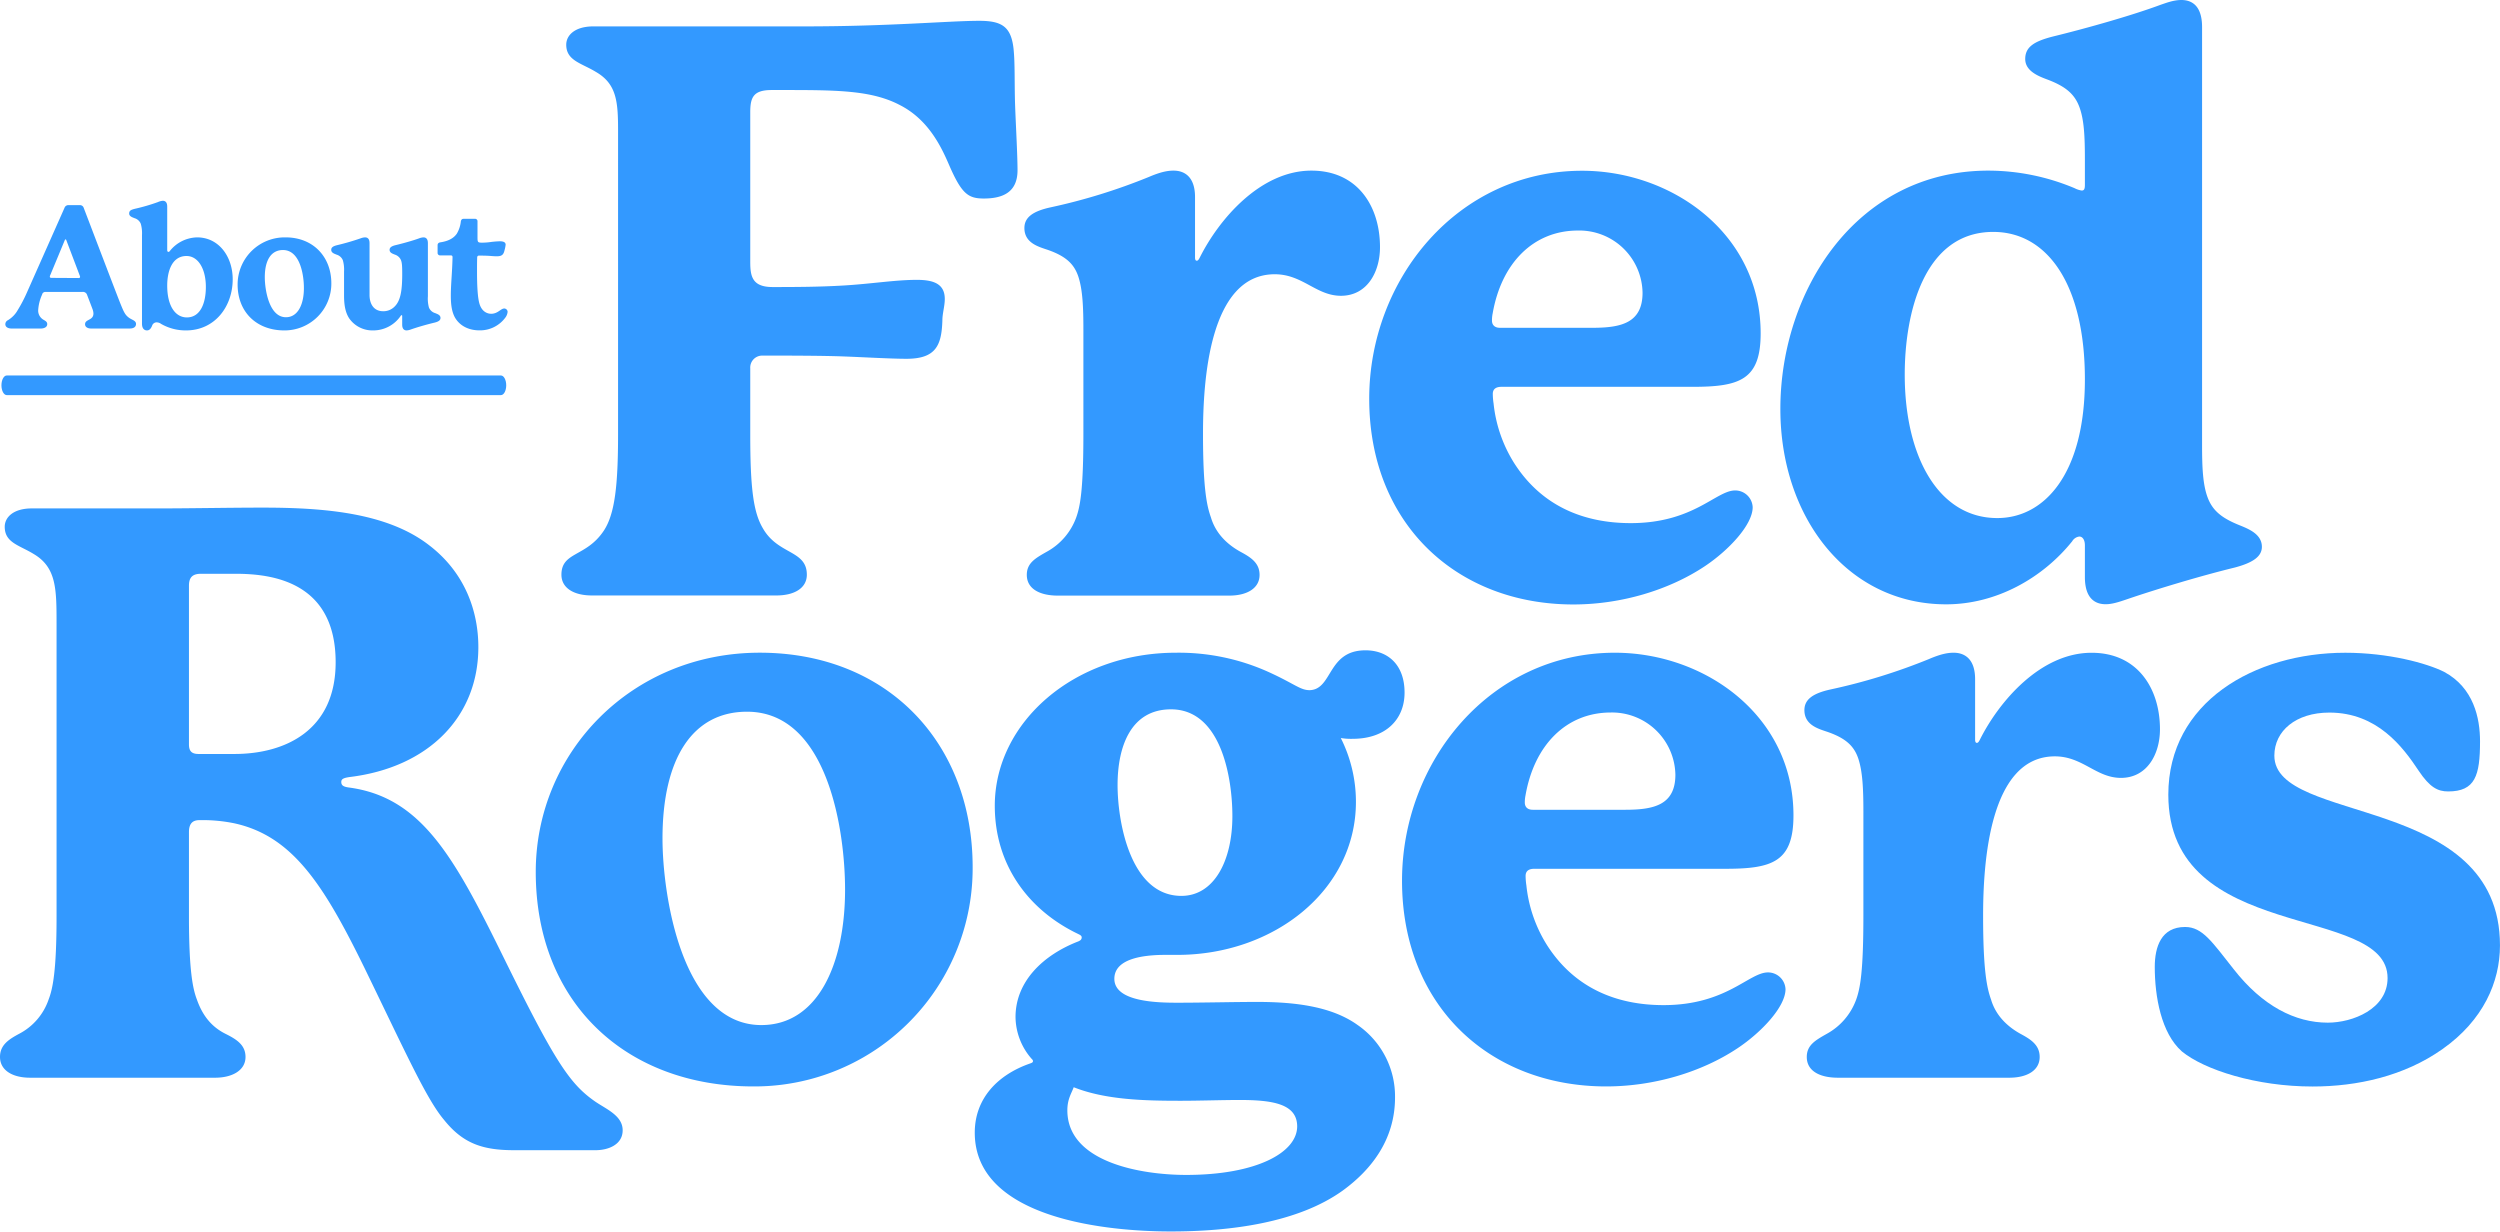
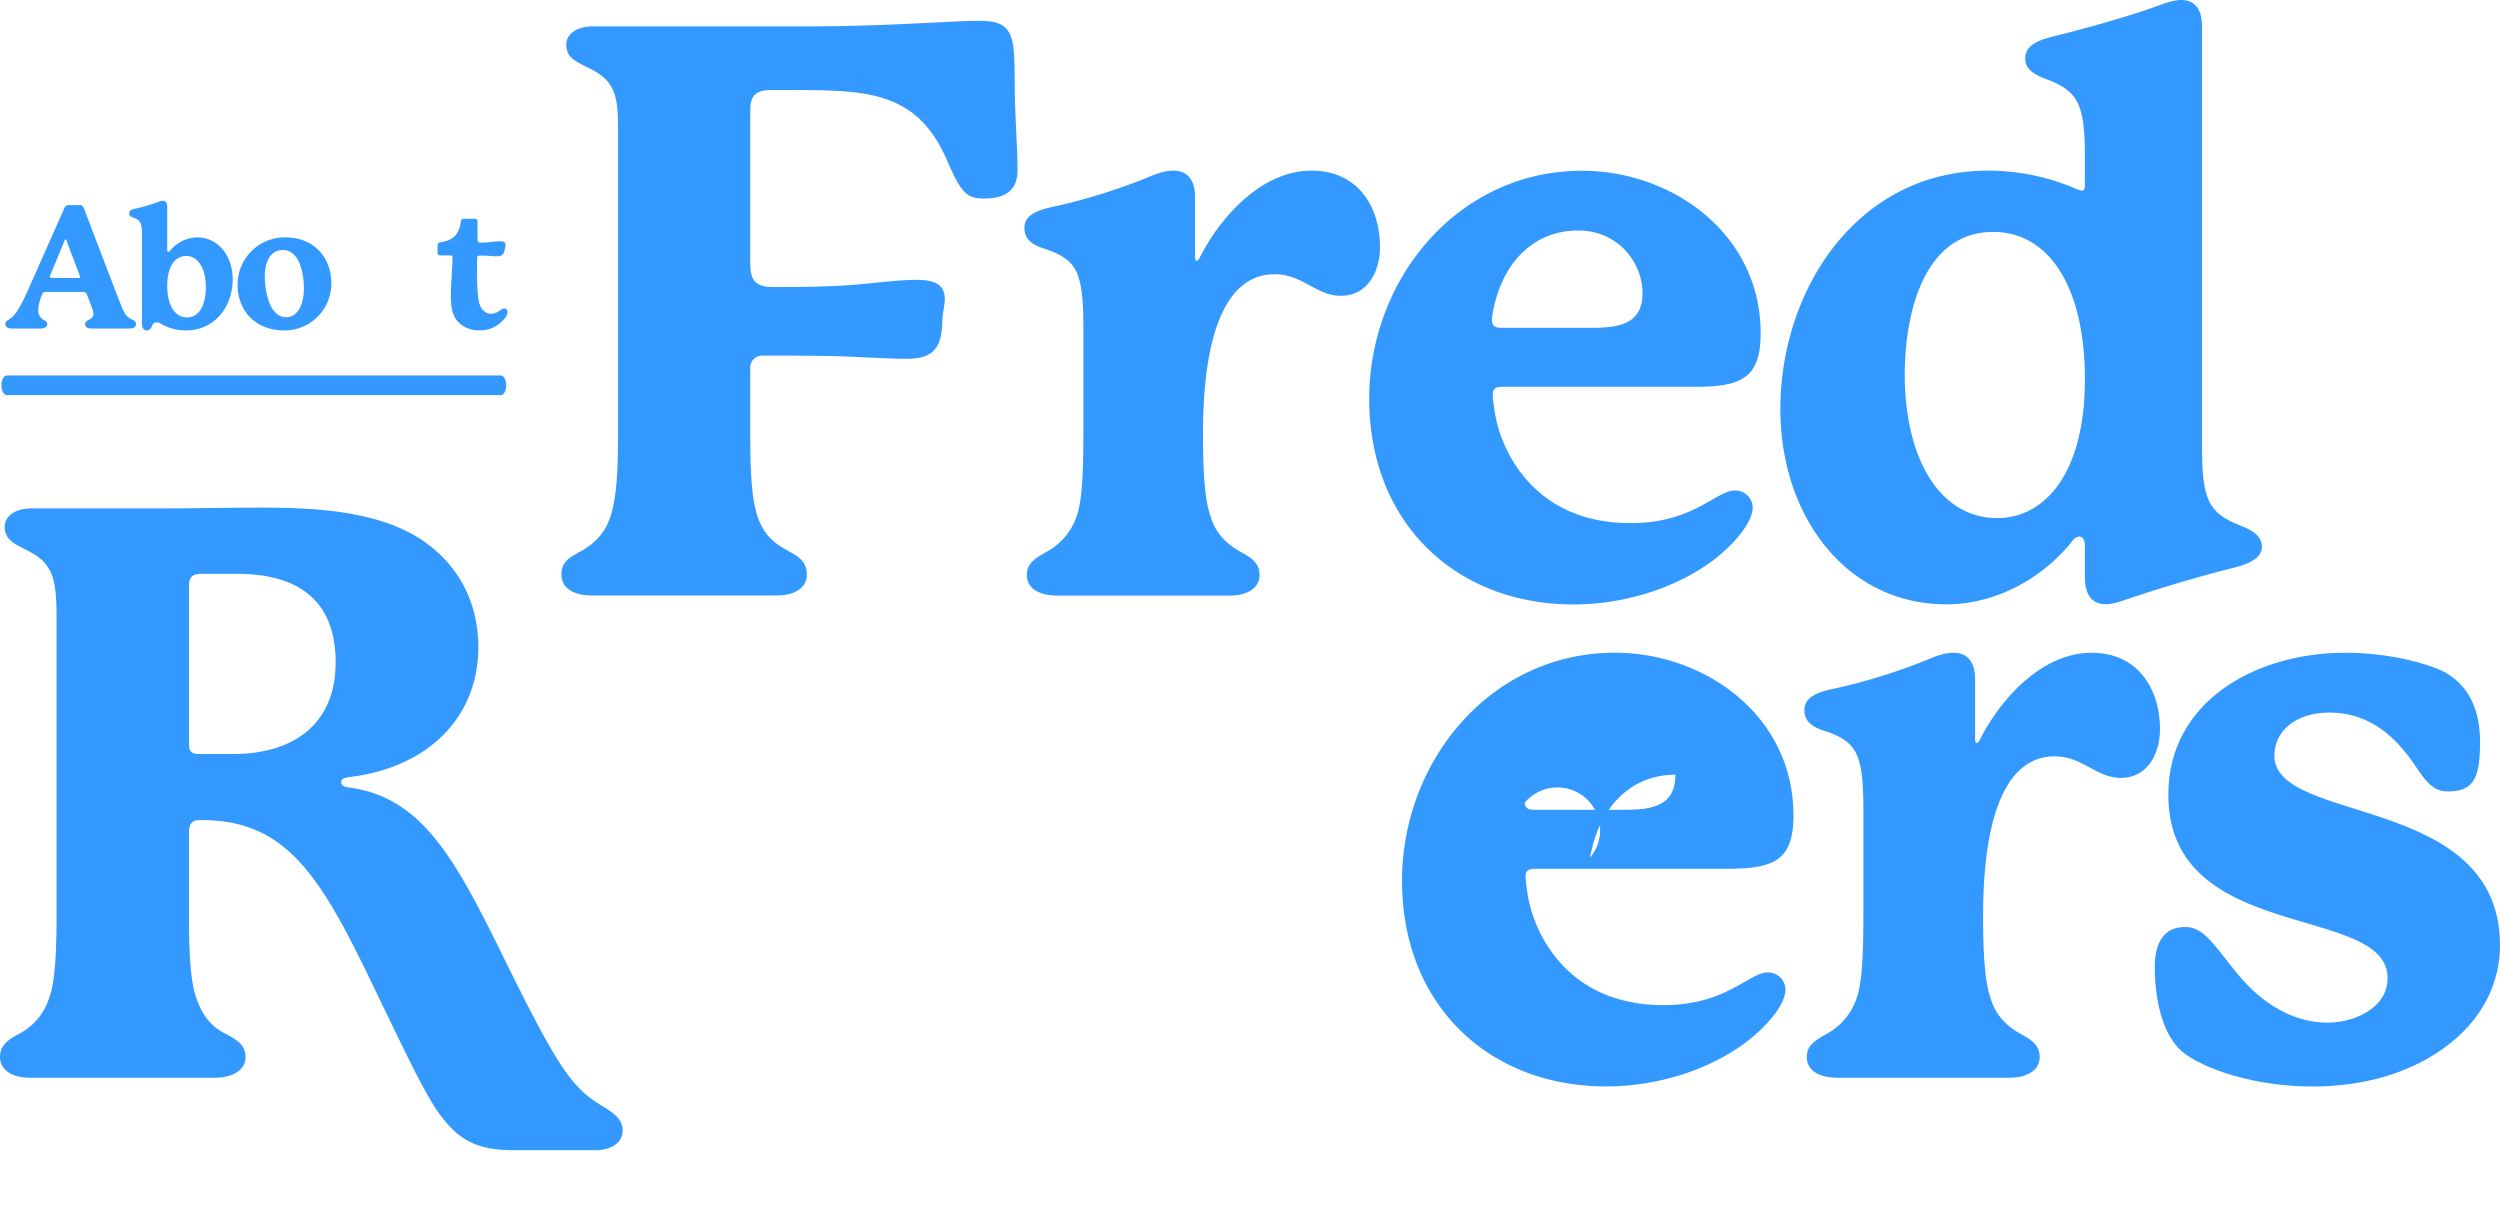
<svg xmlns="http://www.w3.org/2000/svg" viewBox="0 0 946.38 466.2">
  <defs>
    <style>.cls-1{fill:#39f;}</style>
  </defs>
  <title>Asset 6</title>
  <g id="Layer_2" data-name="Layer 2">
    <g id="Layer_1-2" data-name="Layer 1">
      <path class="cls-1" d="M235.71,427.87c0,5.43-5.43,7.54-10.26,7.54H194.66c-11.77,0-19.31-2.41-26.56-11.47-6.64-7.84-14.48-25.35-30.18-57.64-15.39-31.39-27.16-49.8-49.19-54.63a59.57,59.57,0,0,0-13.28-1.2c-2.72,0-3.92,1.51-3.92,4.52v32c0,20.82,1.51,27.46,3,31.38,1.81,5.13,4.82,10,10.86,13,4.23,2.11,7.55,4.23,7.55,8.75,0,5.13-5.13,7.85-11.47,7.85h-70C4.83,408,0,405.23,0,400.1c0-4.52,3.32-6.64,7.24-8.75a23,23,0,0,0,11.17-13c1.51-3.92,3-10.56,3-31.38V236.52c0-13.58,0-21.73-8.75-26.86-5.44-3.32-10.87-4.22-10.87-10.26,0-3.62,3.32-6.94,10.26-6.94H60.66c11.17,0,26.56-.3,38.63-.3,22.94,0,47.09,1.81,63.08,14.18,13.88,10.57,18.71,25.36,18.71,38.64,0,26.25-18.71,45.57-48.89,49.19-1.81.3-3,.6-3,1.81s.61,1.81,2.72,2.11c27.76,3.62,40.14,26.56,58.85,64.59,19,38.63,24.75,47.38,34.1,54C229.07,419.72,235.71,422.13,235.71,427.87ZM127.06,250.71c0-30.18-23.54-33.5-37.73-33.5H76.05c-3.32,0-4.52,1.51-4.52,4.53v60.05c0,2.42.9,3.63,3.62,3.63H88.73C107.74,285.42,127.06,276.67,127.06,250.71Z" />
-       <path class="cls-1" d="M368.2,328.27a82.57,82.57,0,0,1-83,83c-48.29,0-82.39-31.69-82.39-81.19,0-45.27,36.22-83,84.81-83C335.91,247.09,368.2,281.19,368.2,328.27Zm-85.41-58.85c-20.52,0-32,17.51-32,48,0,21.12,7.24,70.62,37.42,70.62,21.13,0,31.69-22.64,31.69-51.31C319.91,315,313.57,269.42,282.79,269.42Z" />
-       <path class="cls-1" d="M513.9,388a32.81,32.81,0,0,1,14.19,27.46c0,16-9.06,27.47-19.92,35.32-16.9,12.07-42.25,15.39-64.89,15.39C420,466.2,369,461.67,369,428.77c0-13,8.75-22,21.12-26.25.91-.31.91-.61.91-.91s-.3-.6-.6-.9a24.37,24.37,0,0,1-6-15.7c0-13.58,10.56-23.54,23.84-28.67.61-.3,1.21-.6,1.21-1.51,0-.6-.6-.9-1.21-1.21-19-9.05-31.69-26.25-31.69-48.59,0-31.69,30.18-57.94,68.51-57.94a82.53,82.53,0,0,1,35,7.24c10,4.53,12.07,6.94,15.7,6.94,8.75-.3,6.63-15.09,21.12-15.09,8.45,0,14.79,5.44,14.79,16,0,10.26-7.24,17.5-19.62,17.5a22.91,22.91,0,0,1-4.52-.3,53.73,53.73,0,0,1,5.73,24.15c0,33.5-31.09,57.94-67.6,57.94h-4.53c-8.75,0-19.32,1.51-19.32,9.06,0,8.75,16.3,9.05,23.85,9.05,9.65,0,21.73-.3,30.18-.3C490.67,379.28,504.25,381.09,513.9,388ZM469.24,416.4c-6.64,0-15.09.3-22.34.3-13.28,0-28.37-.3-40.44-5.13-.9,2.42-2.41,4.53-2.41,8.75,0,19.62,27.76,24.45,45,24.45,26.56,0,42-8.45,42-18.41C491,417.91,481.91,416.4,469.24,416.4ZM423.06,297.19c0,13.88,4.83,41.95,24.15,41.95,12.37,0,19.31-13.28,19.31-30.18,0-14.49-4.22-40.44-23.24-40.44C428.19,268.52,423.06,282.4,423.06,297.19Z" />
-       <path class="cls-1" d="M675.91,374.45c0,6.64-9.06,16.3-18.11,22.33-13.58,9.06-31.69,14.49-49.8,14.49-44.06,0-77.26-30.48-77.26-77.87,0-45.27,33.5-86.31,80.58-86.31,34.1,0,67.6,23.84,67.6,61.57,0,17.5-7.84,20.22-25.65,20.22H580.84c-1.81,0-3.32.6-3.32,2.71a25.17,25.17,0,0,0,.3,3.62,52.51,52.51,0,0,0,7.85,22.64c10.26,16,26,22.64,44.06,22.64,23.84,0,32.29-12.38,39.54-12.38A6.64,6.64,0,0,1,675.91,374.45Zm-98.69-70.62c0,1.51.9,2.71,3,2.71h35c10.87,0,19-1.81,19-13.28a24,24,0,0,0-24.45-23.54c-16.9,0-29,12.38-32.29,31.39A13.33,13.33,0,0,0,577.22,303.83Z" />
+       <path class="cls-1" d="M675.91,374.45c0,6.64-9.06,16.3-18.11,22.33-13.58,9.06-31.69,14.49-49.8,14.49-44.06,0-77.26-30.48-77.26-77.87,0-45.27,33.5-86.31,80.58-86.31,34.1,0,67.6,23.84,67.6,61.57,0,17.5-7.84,20.22-25.65,20.22H580.84c-1.81,0-3.32.6-3.32,2.71a25.17,25.17,0,0,0,.3,3.62,52.51,52.51,0,0,0,7.85,22.64c10.26,16,26,22.64,44.06,22.64,23.84,0,32.29-12.38,39.54-12.38A6.64,6.64,0,0,1,675.91,374.45Zm-98.69-70.62c0,1.51.9,2.71,3,2.71h35c10.87,0,19-1.81,19-13.28c-16.9,0-29,12.38-32.29,31.39A13.33,13.33,0,0,0,577.22,303.83Z" />
      <path class="cls-1" d="M817.66,276.06c0,9.36-4.83,18.41-14.79,18.41-9.35,0-14.48-8.15-25-8.15-24.74,0-27.16,40.14-27.16,60.36,0,21.13,1.51,27.47,3,31.69,1.51,5.13,5.13,9.66,11.17,13,3.92,2.11,7.24,4.23,7.24,8.75,0,5.13-4.83,7.85-11.47,7.85H695.73c-6.64,0-11.77-2.41-11.77-7.85,0-4.52,3.32-6.34,7.55-8.75a24.24,24.24,0,0,0,11.16-13c1.51-4.22,2.72-10.56,2.72-31.69V307.15c0-8.45-.3-14.79-1.81-19.62s-4.53-7.85-11.17-10.26c-3.32-1.21-9.35-2.42-9.35-8.45,0-3.93,3-6.34,10-7.85a222.58,222.58,0,0,0,37.12-11.47c4.22-1.81,6.94-2.41,9.36-2.41,4.52,0,8.14,2.71,8.14,10V280c0,.91.31,1.21.61,1.21s.6,0,1.2-1.21c7.25-14.48,22.94-32.89,42.26-32.89C809.21,247.09,817.66,260.67,817.66,276.06Z" />
      <path class="cls-1" d="M827.17,350.91c6.63,0,10.26,5.73,18.41,16,10.86,13.89,23.23,20.22,35.61,20.22,9.35,0,22.63-5.13,22.63-16.9,0-28.37-83-12.67-83-69.41,0-35,32.59-53.72,67-53.72,16.29,0,30.78,3.92,37.42,7.24,11.17,6,13.58,17.51,13.58,26.26,0,13-1.81,19-12.07,19-3.92,0-6.94-1.51-11.17-7.85-6-9.05-15.69-22-33.8-22-12.67,0-20.82,6.95-20.82,16.3,0,26.26,85.41,14.19,85.41,71.83,0,13.88-6.34,28.37-21.73,39.23-14.49,10.27-32.3,14.19-49.2,14.19-21.43,0-41-6.34-49.49-13.28-7.85-6.94-10.26-20.82-10.26-32C815.7,358.45,818.11,350.91,827.17,350.91Z" />
      <path class="cls-1" d="M372.43,75.15c-6,0-8.45-1.81-13.28-13-3-6.94-7.84-16.9-18.41-22.33-10.86-5.74-24.14-5.74-45.27-5.74h-3.32c-6.94,0-8.14,2.72-8.14,8.45V99c0,5.43.6,9.66,8.45,9.66,6.64,0,17.5,0,27.16-.6,10.26-.61,19.31-2.12,27.46-2.12,6.34,0,10.57,1.51,10.57,7.25,0,2.71-.91,5.43-.91,8.15-.3,9.35-2.41,14.48-13.58,14.48-6,0-16-.6-24.15-.9-8.75-.31-22.33-.31-30.48-.31a4.53,4.53,0,0,0-4.52,4.83v25c0,20.53,1.2,29.58,4.82,35.62,5.74,10,16.6,8.14,16.6,17.5,0,5.13-4.83,7.85-11.47,7.85H224c-6.64,0-11.47-2.72-11.47-7.85,0-8.75,9.35-6.64,16-16.6,4.23-6.34,5.44-17.2,5.44-36.52V49.19c0-10.86-.61-17.5-8.45-22-5.44-3.32-11.17-4.22-11.17-10.26,0-3.62,3.32-6.94,10.26-6.94h80.28c31.69,0,54.63-2.11,65.79-2.11,8.45,0,12.07,2.11,13,10.56.6,5.73.3,13,.6,21.73.31,8.15.91,18.71.91,24.45C385.11,72.73,379.68,75.15,372.43,75.15Z" />
      <path class="cls-1" d="M522.4,93.56c0,9.36-4.83,18.41-14.79,18.41-9.36,0-14.49-8.15-25.05-8.15-24.75,0-27.16,40.14-27.16,60.36,0,21.13,1.5,27.47,3,31.69,1.51,5.13,5.13,9.66,11.17,13,3.92,2.11,7.24,4.22,7.24,8.75,0,5.13-4.82,7.85-11.47,7.85H400.47c-6.64,0-11.77-2.42-11.77-7.85,0-4.53,3.32-6.34,7.54-8.75a24.22,24.22,0,0,0,11.17-13c1.51-4.22,2.71-10.56,2.71-31.69V124.64c0-8.45-.3-14.78-1.81-19.61s-4.52-7.85-11.16-10.26c-3.32-1.21-9.36-2.42-9.36-8.45,0-3.93,3-6.34,10-7.85A222.58,222.58,0,0,0,434.87,67c4.23-1.81,6.94-2.41,9.36-2.41,4.53,0,8.15,2.71,8.15,10V97.48c0,.91.3,1.21.6,1.21s.6,0,1.21-1.21c7.24-14.48,22.94-32.89,42.25-32.89C514,64.59,522.4,78.17,522.4,93.56Z" />
      <path class="cls-1" d="M663.48,192c0,6.64-9.05,16.29-18.1,22.33-13.59,9.05-31.69,14.49-49.8,14.49-44.06,0-77.26-30.48-77.26-77.87,0-45.27,33.5-86.31,80.58-86.31,34.1,0,67.6,23.84,67.6,61.56,0,17.51-7.84,20.23-25.65,20.23H568.42c-1.81,0-3.32.6-3.32,2.71a25.26,25.26,0,0,0,.3,3.62,52.51,52.51,0,0,0,7.85,22.64c10.26,16,26,22.63,44.06,22.63,23.84,0,32.29-12.37,39.53-12.37A6.63,6.63,0,0,1,663.48,192Zm-98.69-70.62c0,1.5.91,2.71,3,2.71h35c10.87,0,19-1.81,19-13.28a23.94,23.94,0,0,0-24.45-23.54c-16.9,0-29,12.37-32.29,31.39A12.91,12.91,0,0,0,564.79,121.33Z" />
      <path class="cls-1" d="M856.24,207c0,3.62-3.32,6-10.26,7.84-13.58,3.32-29.27,8.15-38.33,11.17-4.52,1.51-7.54,2.72-10.56,2.72-3.92,0-7.85-2.12-7.85-10.26V206.43c0-2.11-.9-3.32-2.11-3.32a3.66,3.66,0,0,0-2.71,1.81c-11.17,13.89-28.68,23.85-47.69,23.85-37.42,0-62.77-32.9-62.77-73.94,0-44.67,28.67-90.24,78.77-90.24a84.59,84.59,0,0,1,32.59,6.64,8.89,8.89,0,0,0,2.72.9c.9,0,1.2-.6,1.2-2.11V60.36c0-8.75-.3-15.09-2.11-19.92S782,32.9,776,30.48c-3-1.2-9.35-3-9.35-8.15,0-4.52,3.32-6.64,10.26-8.45,13.58-3.32,30.48-8.15,41-12.07,1.81-.6,4.82-1.81,7.84-1.81,3.93,0,7.85,2.11,7.85,10.26V168.41c0,8.75.3,15.09,2.11,19.92s5.13,7.54,10.87,10C849.91,199.79,856.24,201.6,856.24,207Zm-67-63.38c0-35.92-14.18-55.83-34.7-55.83-26.26,0-33.5,30.78-33.5,54,0,31.39,13,54.32,35,54.32C773.55,196.17,789.24,179.88,789.24,143.66Z" />
      <path class="cls-1" d="M189.63,149.57H2.55c-1.11,0-2-1.66-2-3.71s.9-3.72,2-3.72H189.63c1.11,0,2,1.66,2,3.72S190.74,149.57,189.63,149.57Z" />
      <path class="cls-1" d="M48.58,120.09c1.16,1,2.91,1.17,2.91,2.53,0,.9-.58,1.74-2.4,1.74H34.46c-1.29,0-2.26-.58-2.26-1.61,0-2,3.17-1.36,3.17-4.08a5,5,0,0,0-.39-1.75c-.45-1.23-2-5.25-2-5.25a1.65,1.65,0,0,0-1.81-1.16h-14a1.22,1.22,0,0,0-1.23,1,16.73,16.73,0,0,0-1.49,6,4,4,0,0,0,1.75,3.37c.65.45,1.68.77,1.68,1.81,0,1.23-1.29,1.68-2.52,1.68H4.49c-1.3,0-2.47-.45-2.47-1.68a1.71,1.71,0,0,1,1-1.49,10.32,10.32,0,0,0,3.69-3.82,53.2,53.2,0,0,0,3.43-6.54L24.43,78.66a1.52,1.52,0,0,1,1.55-1h4.14a1.47,1.47,0,0,1,1.56,1c1,2.59,12.56,33,14,36.52C46.83,118,47.34,119.12,48.58,120.09Zm-29.53-16a1.65,1.65,0,0,0-.19.65c0,.26.19.45.58.45l10.36.06a.46.46,0,0,0,.52-.45,2.22,2.22,0,0,0-.2-.65L25.07,90.83c-.06-.13-.13-.2-.26-.2s-.19.07-.25.2Z" />
      <path class="cls-1" d="M70.42,125.08A18.63,18.63,0,0,1,61,122.62a3,3,0,0,0-1.62-.59,1.79,1.79,0,0,0-1.81,1.3c-.52,1.23-1.1,1.75-1.94,1.75s-1.88-.52-1.88-2.59V89a13,13,0,0,0-.45-4.27,3.64,3.64,0,0,0-2.4-2.14c-.71-.32-2-.65-2-1.75s.65-1.42,2.2-1.81a72,72,0,0,0,8.68-2.53A5.87,5.87,0,0,1,61.61,76c.85,0,1.69.45,1.69,2.2V94.65c0,.45.19.71.45.71a.78.78,0,0,0,.58-.39,13.54,13.54,0,0,1,10.3-5.11c8.22,0,13.46,7.31,13.46,15.86C88.09,116,81.36,125.08,70.42,125.08Zm.32-4.92c5,0,7.19-5.18,7.19-11.53,0-7-3-11.72-7.32-11.72-5.63,0-7.31,6-7.31,11.2C63.3,116,66.47,120.16,70.74,120.16Z" />
      <path class="cls-1" d="M125.43,107.27a17.72,17.72,0,0,1-17.81,17.81c-10.35,0-17.67-6.8-17.67-17.42a17.84,17.84,0,0,1,18.19-17.8C118.5,89.86,125.43,97.17,125.43,107.27ZM107.11,94.65c-4.41,0-6.87,3.75-6.87,10.29,0,4.53,1.56,15.15,8,15.15,4.53,0,6.8-4.86,6.8-11C115.07,104.42,113.71,94.65,107.11,94.65Z" />
-       <path class="cls-1" d="M166.75,120.35c0,.84-.64,1.36-2.13,1.75-3,.71-6.61,1.75-9,2.59a5.4,5.4,0,0,1-1.69.39c-.84,0-1.68-.46-1.68-2.21v-3.23c0-.2-.06-.33-.19-.33a.35.35,0,0,0-.33.2,12.57,12.57,0,0,1-10.55,5.57,10.68,10.68,0,0,1-9.06-4.67c-1.43-2.26-1.88-5.11-1.88-8.54V102.8a13.06,13.06,0,0,0-.45-4.27,3.68,3.68,0,0,0-2.4-2.14c-.71-.32-2-.64-2-1.81,0-.9.65-1.36,2.14-1.75a91.19,91.19,0,0,0,8.93-2.59,5.28,5.28,0,0,1,1.75-.38c.84,0,1.68.45,1.68,2.2v19.61c0,3.24,1.49,6.15,5.18,6.15a5.93,5.93,0,0,0,4.28-1.74c2.2-2.14,2.91-5.77,2.91-12.37,0-2.78-.06-4.14-.45-5.18a3.7,3.7,0,0,0-2.33-2.14c-.72-.32-2-.64-2-1.81,0-.84.65-1.36,2.14-1.75,3-.71,6.66-1.74,9-2.59a5.29,5.29,0,0,1,1.68-.38c.84,0,1.68.45,1.68,2.2v20.07a13,13,0,0,0,.39,4.27,3.64,3.64,0,0,0,2.4,2.14C165.46,118.86,166.75,119.18,166.75,120.35Z" />
      <path class="cls-1" d="M192.16,118a4.13,4.13,0,0,1-.84,2.2,11.91,11.91,0,0,1-9.78,4.86c-4.79,0-7.9-2.27-9.39-5-1.1-2.08-1.49-4.67-1.49-8.16,0-4.27.52-8.61.65-14.5,0-.52-.19-.72-.71-.72h-3.95a.93.93,0,0,1-1-1V92.83c0-.58.32-1,1.1-1.1,3.3-.51,5.11-1.74,6.15-3.23a11.35,11.35,0,0,0,1.55-4.67c.13-.71.46-1,1.1-1h4.21a.92.92,0,0,1,1,1v6.09c0,1.74.13,1.94,1.69,1.94a22.8,22.8,0,0,0,3-.2,34,34,0,0,1,3.69-.32c.78,0,2.27.06,2.27,1.29a12.9,12.9,0,0,1-.39,2c-.39,1.68-.91,2.39-3,2.39-1,0-2.13-.13-3.3-.19s-2.39-.07-3.37-.07a.65.65,0,0,0-.71.72c-.06,1.55-.06,3.43-.06,5.37,0,4.79.19,10,1,12.37.91,2.78,2.91,3.56,4.34,3.56,2.59,0,3.62-2,5-2A1.32,1.32,0,0,1,192.16,118Z" />
    </g>
  </g>
</svg>